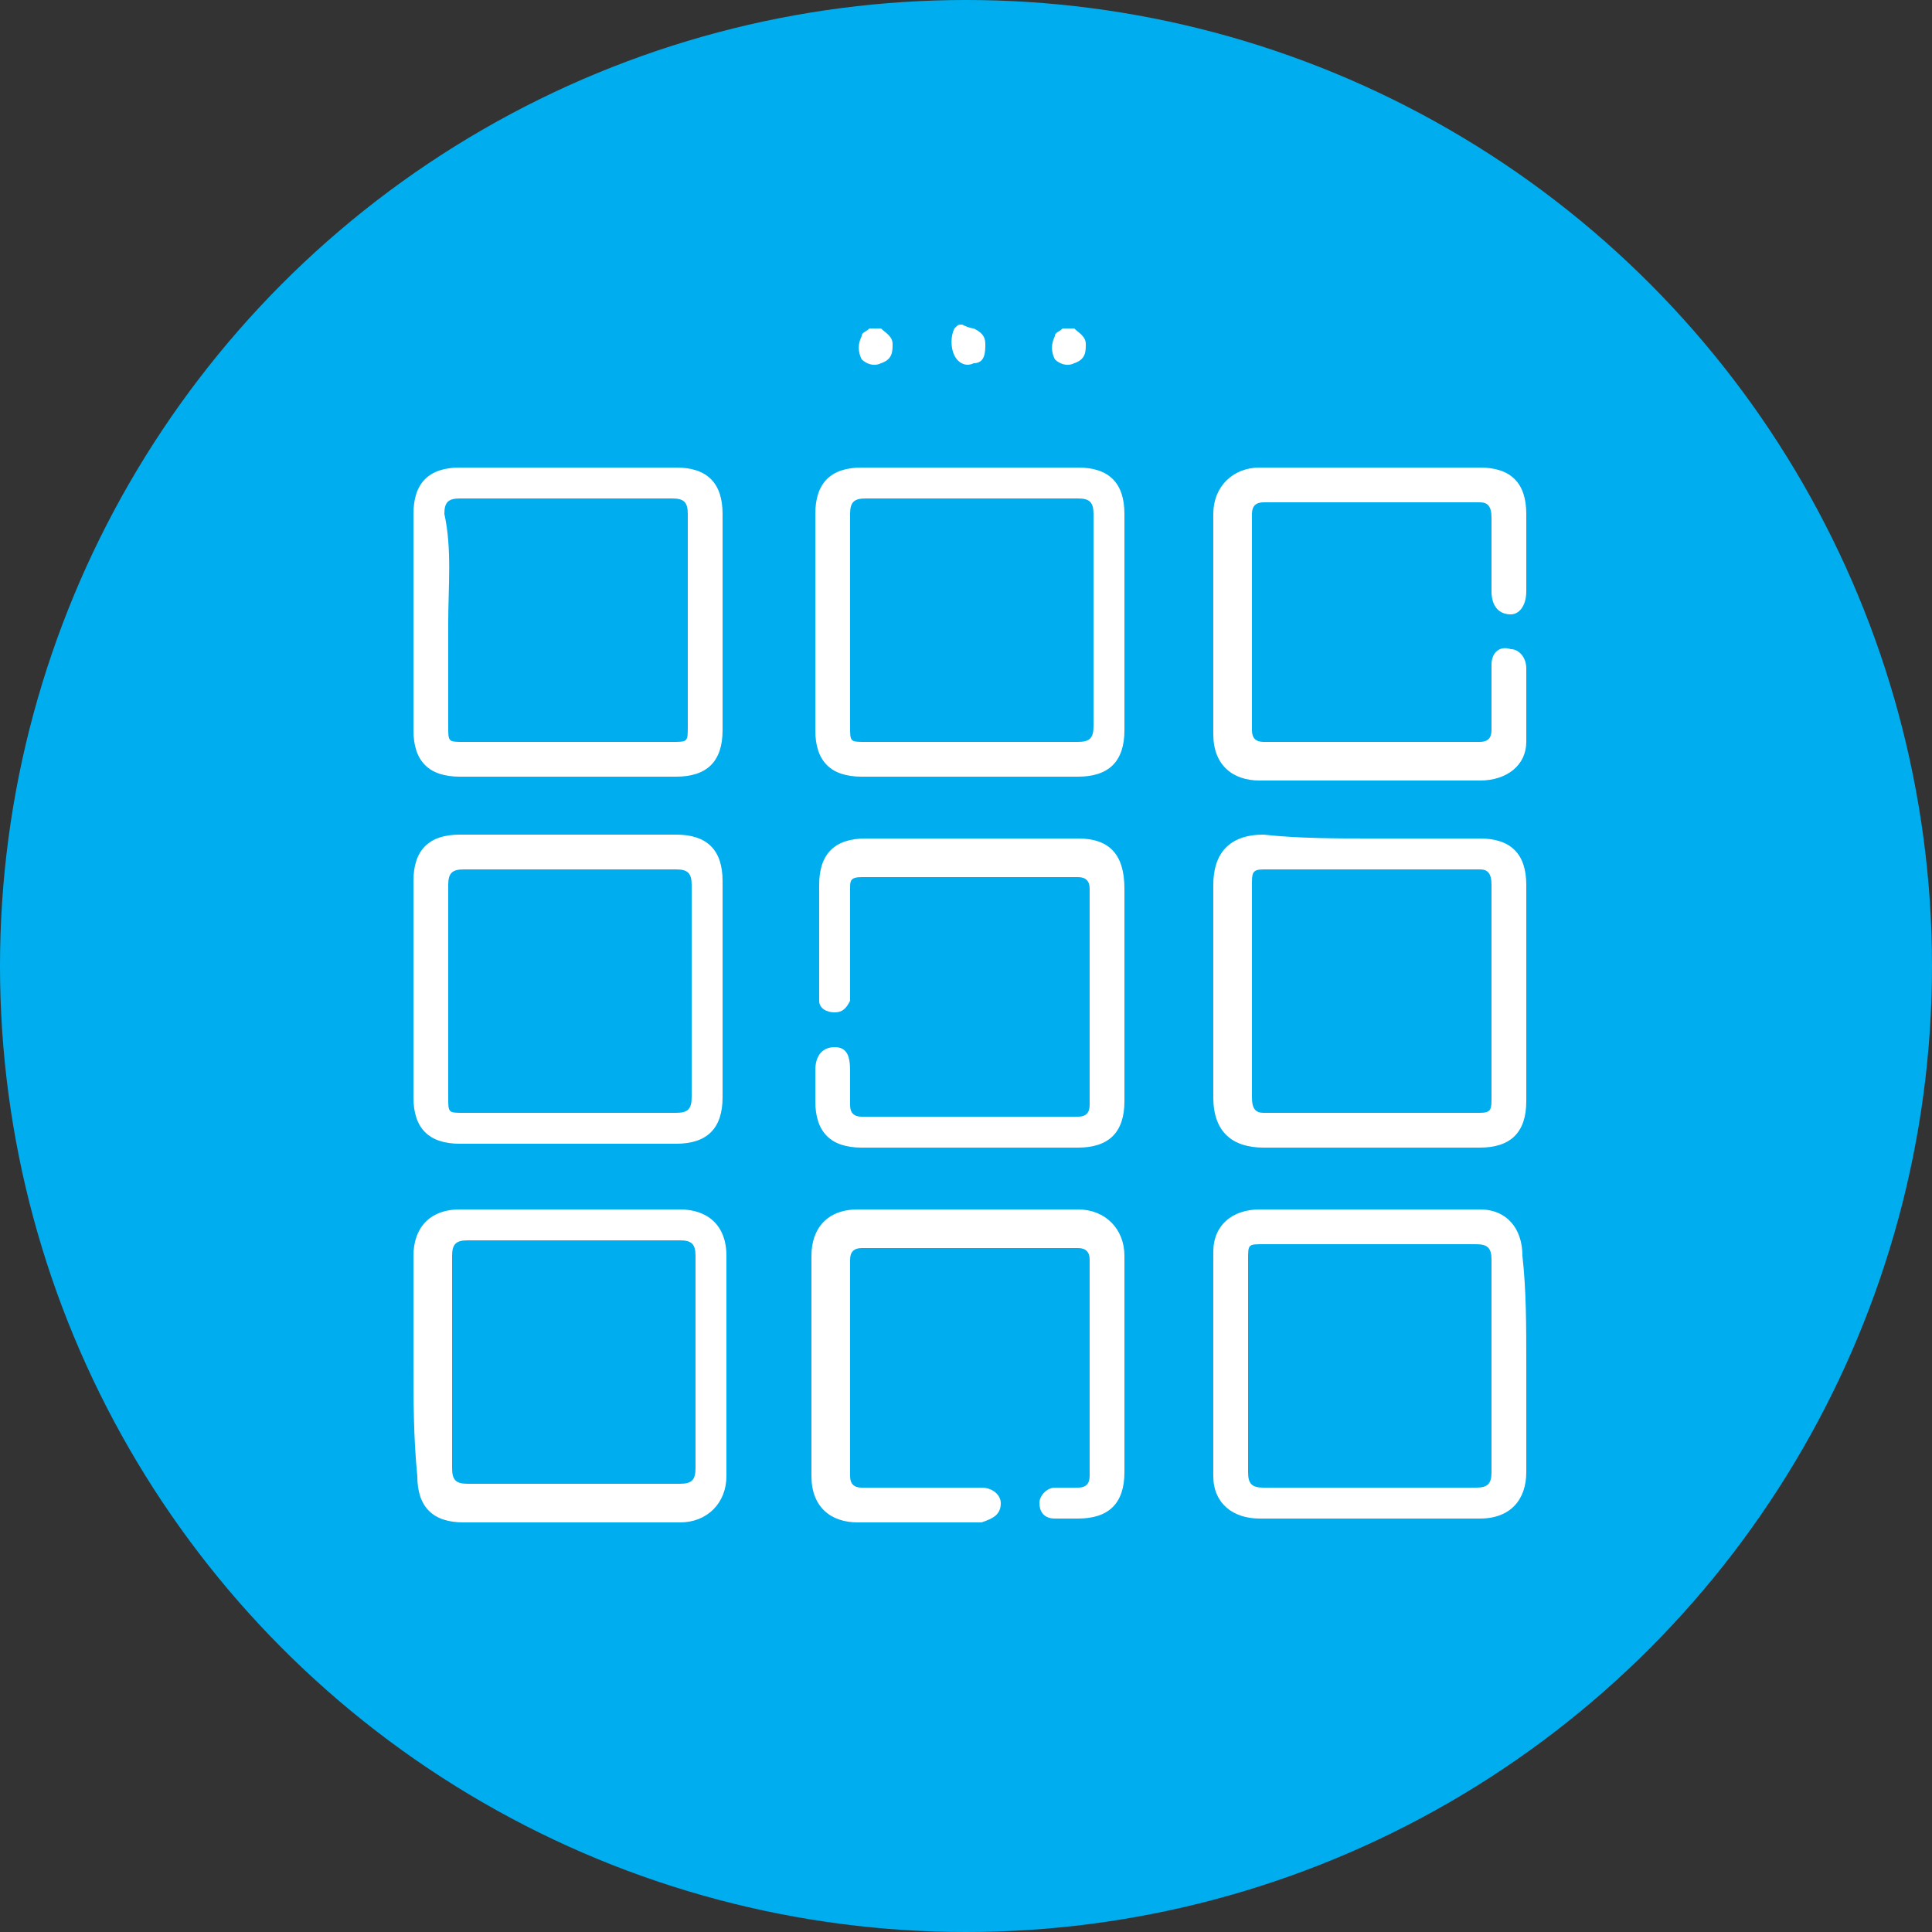
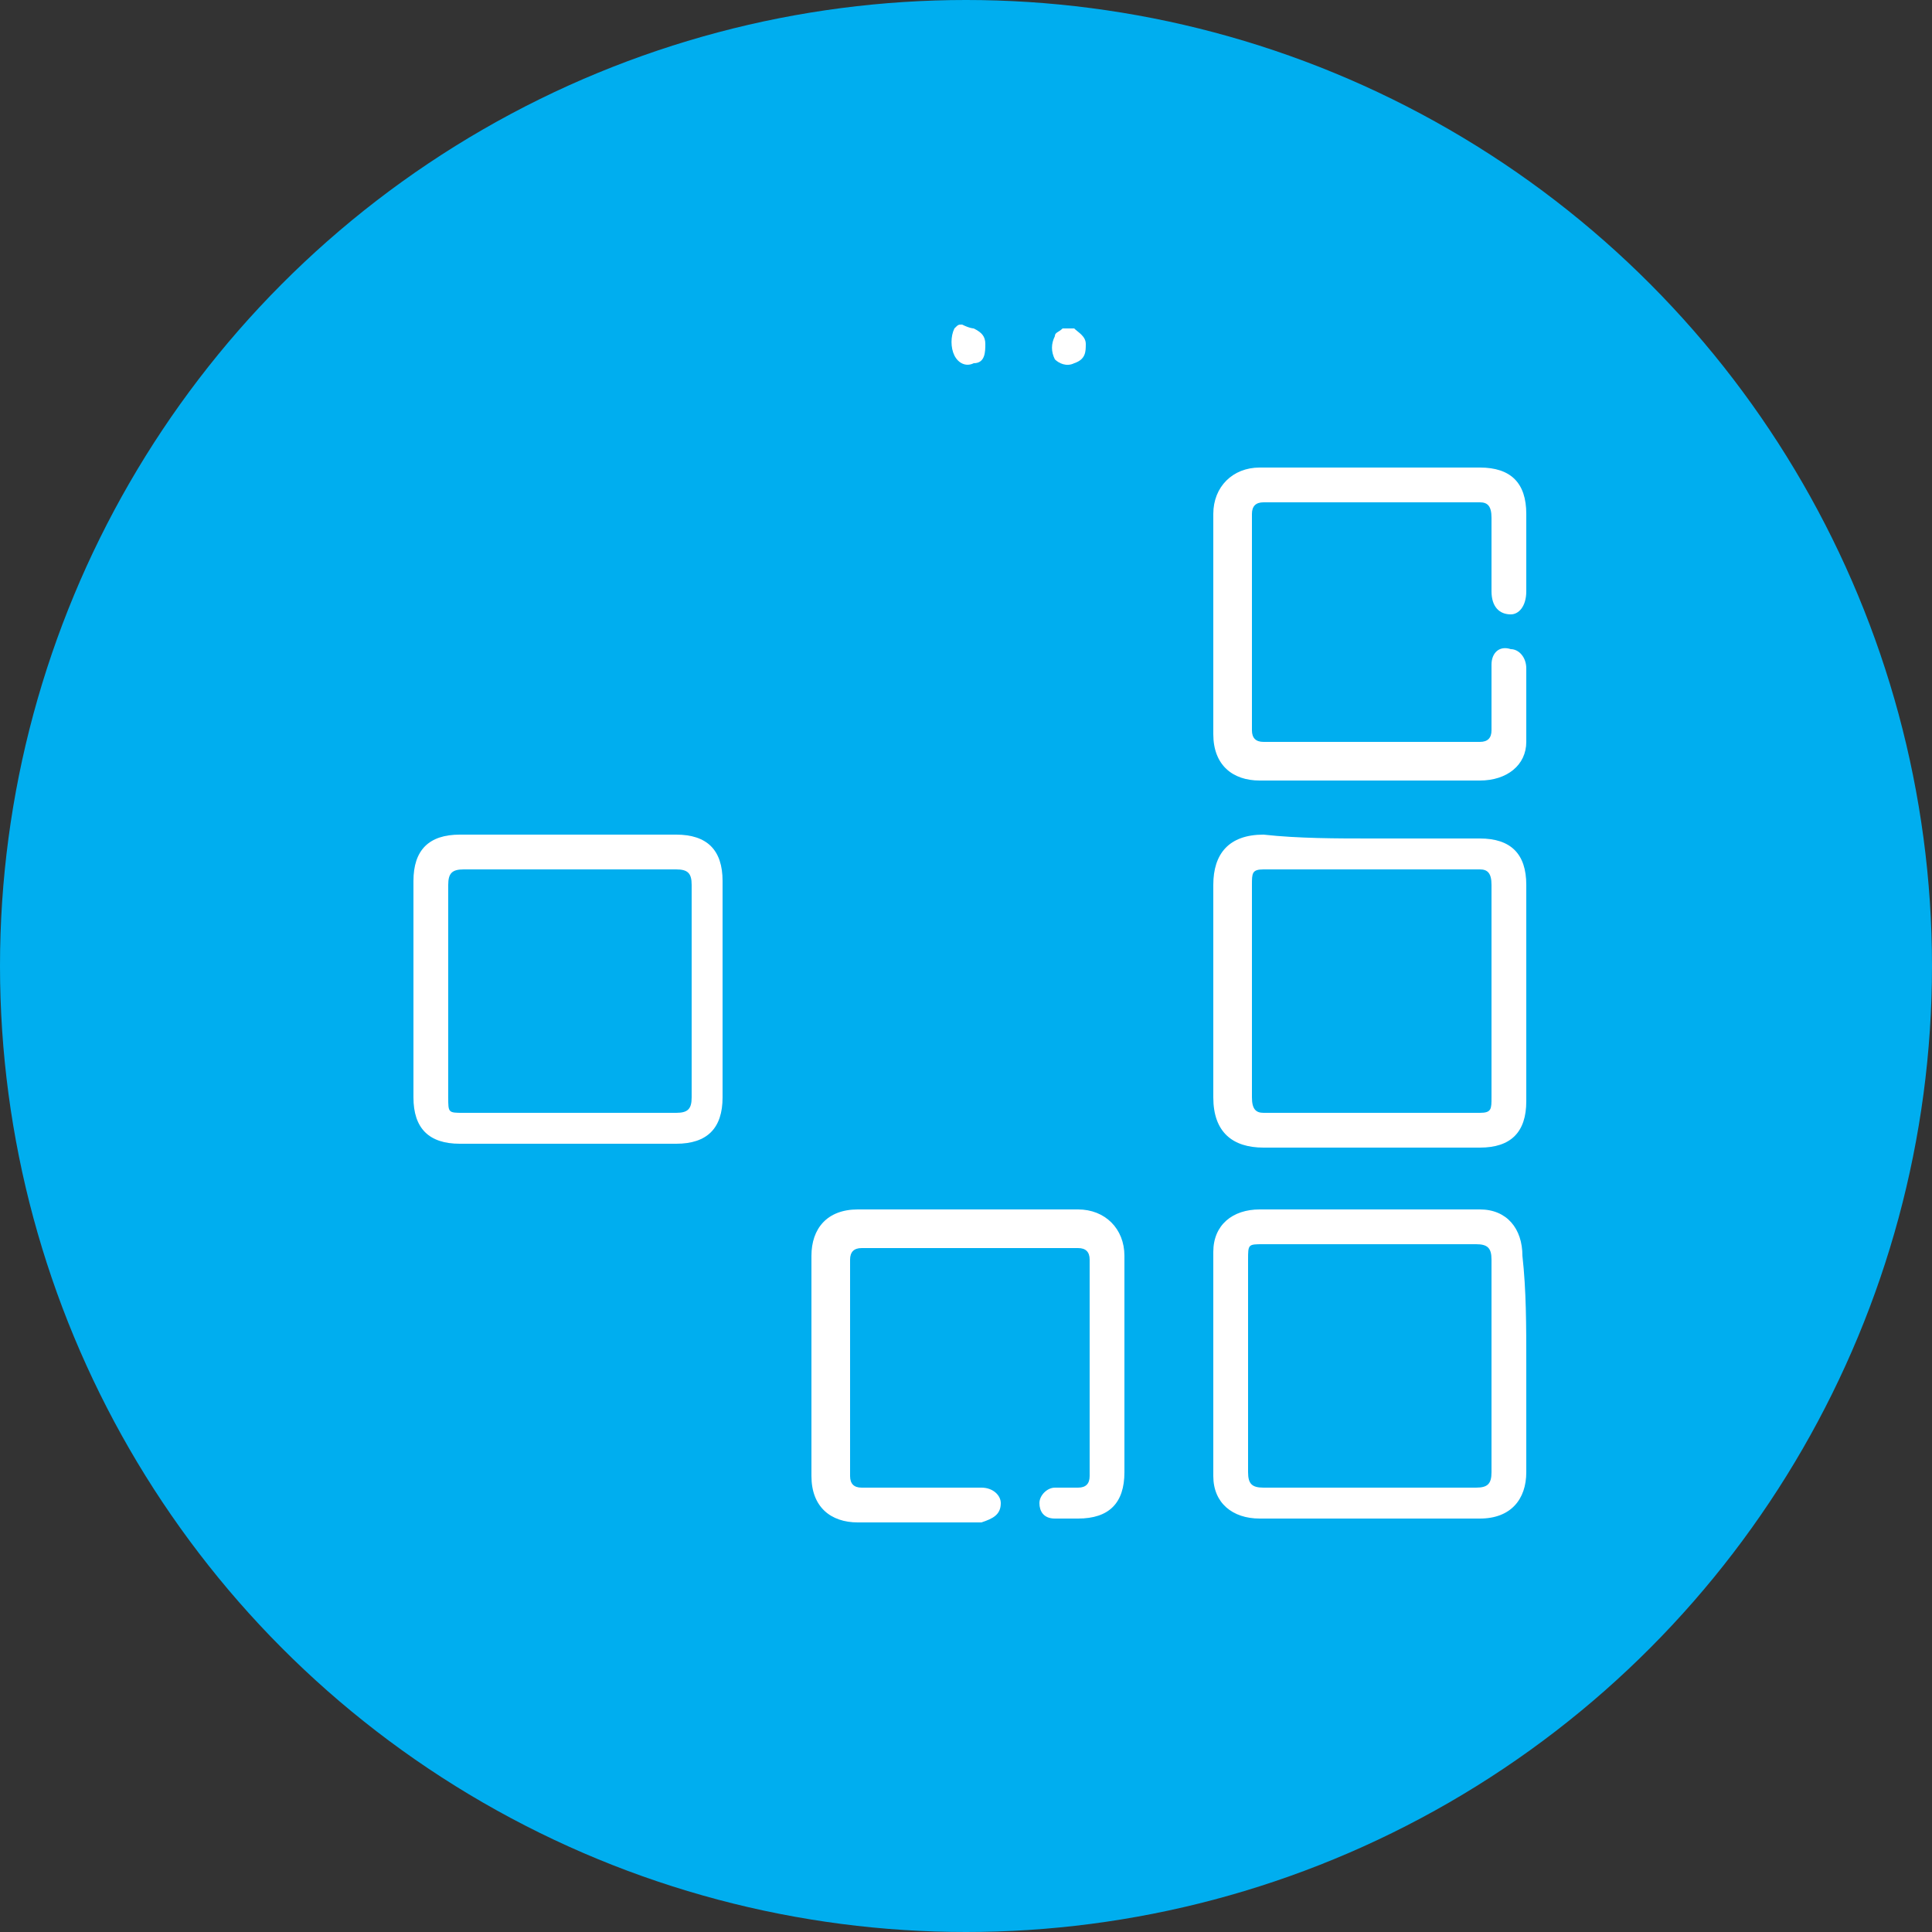
<svg xmlns="http://www.w3.org/2000/svg" version="1.1" id="Layer_1" x="0px" y="0px" viewBox="0 0 50 50" style="enable-background:new 0 0 50 50;" xml:space="preserve">
  <rect x="0" y="0" width="50" height="50" fill="#333333" stroke="none" />
  <style type="text/css">
	.st0{fill:#00AEEF;}
	.st1{fill:#FFFFFF;}
</style>
  <g>
    <circle class="st0" cx="25" cy="25" r="25" />
    <g>
-       <path class="st1" d="M22.8,8.5c0.1,0.1,0.3,0.2,0.3,0.4c0,0.2,0,0.4-0.3,0.5c-0.2,0.1-0.4,0-0.5-0.1c-0.1-0.2-0.1-0.4,0-0.6    c0-0.1,0.1-0.1,0.2-0.2C22.6,8.5,22.7,8.5,22.8,8.5z" />
      <path class="st1" d="M27.8,8.5c0.1,0.1,0.3,0.2,0.3,0.4c0,0.2,0,0.4-0.3,0.5c-0.2,0.1-0.4,0-0.5-0.1c-0.1-0.2-0.1-0.4,0-0.6    c0-0.1,0.1-0.1,0.2-0.2C27.6,8.5,27.7,8.5,27.8,8.5z" />
      <path class="st1" d="M25.2,8.5c0.2,0.1,0.3,0.2,0.3,0.4c0,0.2,0,0.5-0.3,0.5c-0.2,0.1-0.4,0-0.5-0.2c-0.1-0.2-0.1-0.5,0-0.7    c0.1-0.1,0.1-0.1,0.2-0.1C25.1,8.5,25.2,8.5,25.2,8.5z" />
-       <path class="st1" d="M25.1,12.1c0.9,0,1.9,0,2.8,0c0.8,0,1.2,0.4,1.2,1.2c0,1.9,0,3.8,0,5.6c0,0.8-0.4,1.2-1.2,1.2    c-1.9,0-3.7,0-5.6,0c-0.8,0-1.2-0.4-1.2-1.2c0-1.9,0-3.7,0-5.6c0-0.8,0.4-1.2,1.2-1.2C23.3,12.1,24.2,12.1,25.1,12.1z M25.1,19.2    c0.9,0,1.9,0,2.8,0c0.3,0,0.4-0.1,0.4-0.4c0-1.8,0-3.7,0-5.5c0-0.3-0.1-0.4-0.4-0.4c-1.8,0-3.7,0-5.5,0c-0.3,0-0.4,0.1-0.4,0.4    c0,1.8,0,3.6,0,5.5c0,0.4,0,0.4,0.4,0.4C23.3,19.2,24.2,19.2,25.1,19.2z" />
-       <path class="st1" d="M10.7,16.1c0-0.9,0-1.9,0-2.8c0-0.8,0.4-1.2,1.2-1.2c1.9,0,3.7,0,5.6,0c0.8,0,1.2,0.4,1.2,1.2    c0,1.9,0,3.8,0,5.6c0,0.8-0.4,1.2-1.2,1.2c-1.9,0-3.8,0-5.6,0c-0.8,0-1.2-0.4-1.2-1.2C10.7,18,10.7,17,10.7,16.1z M11.6,16.1    c0,0.9,0,1.8,0,2.7c0,0.4,0,0.4,0.4,0.4c1.8,0,3.6,0,5.4,0c0.4,0,0.4,0,0.4-0.4c0-1.8,0-3.6,0-5.5c0-0.3-0.1-0.4-0.4-0.4    c-1.8,0-3.7,0-5.5,0c-0.3,0-0.4,0.1-0.4,0.4C11.7,14.2,11.6,15.2,11.6,16.1z" />
-       <path class="st1" d="M10.7,35.3c0-0.9,0-1.9,0-2.8c0-0.7,0.4-1.2,1.2-1.2c1.9,0,3.8,0,5.7,0c0.7,0,1.2,0.4,1.2,1.2    c0,1.9,0,3.8,0,5.7c0,0.7-0.5,1.2-1.2,1.2c-1.9,0-3.8,0-5.6,0c-0.8,0-1.2-0.4-1.2-1.2C10.7,37.2,10.7,36.2,10.7,35.3z M14.8,38.4    c0.9,0,1.8,0,2.8,0c0.3,0,0.4-0.1,0.4-0.4c0-1.8,0-3.7,0-5.5c0-0.3-0.1-0.4-0.4-0.4c-1.8,0-3.6,0-5.5,0c-0.3,0-0.4,0.1-0.4,0.4    c0,1.8,0,3.7,0,5.5c0,0.3,0.1,0.4,0.4,0.4C12.9,38.4,13.8,38.4,14.8,38.4z" />
      <path class="st1" d="M39.5,35.3c0,0.9,0,1.9,0,2.8c0,0.7-0.4,1.2-1.2,1.2c-1.9,0-3.8,0-5.7,0c-0.7,0-1.2-0.4-1.2-1.1    c0-1.9,0-3.8,0-5.8c0-0.7,0.5-1.1,1.2-1.1c1.9,0,3.8,0,5.7,0c0.7,0,1.1,0.5,1.1,1.2C39.5,33.4,39.5,34.3,39.5,35.3z M38.6,35.3    c0-0.9,0-1.8,0-2.7c0-0.3-0.1-0.4-0.4-0.4c-1.8,0-3.6,0-5.5,0c-0.4,0-0.4,0-0.4,0.4c0,1.8,0,3.6,0,5.5c0,0.3,0.1,0.4,0.4,0.4    c1.8,0,3.7,0,5.5,0c0.3,0,0.4-0.1,0.4-0.4C38.6,37.1,38.6,36.2,38.6,35.3z" />
      <path class="st1" d="M10.7,25.6c0-0.9,0-1.9,0-2.8c0-0.8,0.4-1.2,1.2-1.2c1.9,0,3.8,0,5.6,0c0.8,0,1.2,0.4,1.2,1.2    c0,1.9,0,3.7,0,5.6c0,0.8-0.4,1.2-1.2,1.2c-1.9,0-3.8,0-5.6,0c-0.8,0-1.2-0.4-1.2-1.2C10.7,27.5,10.7,26.6,10.7,25.6z M14.8,28.8    c0.9,0,1.8,0,2.7,0c0.3,0,0.4-0.1,0.4-0.4c0-1.8,0-3.6,0-5.5c0-0.3-0.1-0.4-0.4-0.4c-1.8,0-3.7,0-5.5,0c-0.3,0-0.4,0.1-0.4,0.4    c0,1.8,0,3.6,0,5.5c0,0.4,0,0.4,0.4,0.4C13,28.8,13.9,28.8,14.8,28.8z" />
      <path class="st1" d="M35.5,21.7c0.9,0,1.8,0,2.8,0c0.8,0,1.2,0.4,1.2,1.2c0,1.9,0,3.7,0,5.6c0,0.8-0.4,1.2-1.2,1.2    c-1.9,0-3.7,0-5.6,0c-0.8,0-1.3-0.4-1.3-1.3c0-1.8,0-3.7,0-5.5c0-0.8,0.4-1.3,1.3-1.3C33.6,21.7,34.6,21.7,35.5,21.7z M38.6,25.7    c0-0.9,0-1.9,0-2.8c0-0.3-0.1-0.4-0.3-0.4c-1.9,0-3.7,0-5.6,0c-0.3,0-0.3,0.1-0.3,0.4c0,1.8,0,3.7,0,5.5c0,0.3,0.1,0.4,0.3,0.4    c1.9,0,3.7,0,5.6,0c0.3,0,0.3-0.1,0.3-0.4C38.6,27.5,38.6,26.6,38.6,25.7z" />
      <path class="st1" d="M29.1,35.3c0,0.9,0,1.8,0,2.8c0,0.8-0.4,1.2-1.2,1.2c-0.2,0-0.4,0-0.6,0c-0.3,0-0.4-0.2-0.4-0.4    c0-0.2,0.2-0.4,0.4-0.4c0.2,0,0.4,0,0.6,0c0.2,0,0.3-0.1,0.3-0.3c0-1.9,0-3.8,0-5.6c0-0.2-0.1-0.3-0.3-0.3c-1.9,0-3.7,0-5.6,0    c-0.2,0-0.3,0.1-0.3,0.3c0,1.9,0,3.7,0,5.6c0,0.2,0.1,0.3,0.3,0.3c1,0,1.9,0,2.9,0c0.1,0,0.2,0,0.2,0c0.3,0,0.5,0.2,0.5,0.4    c0,0.3-0.2,0.4-0.5,0.5c-0.3,0-0.5,0-0.8,0c-0.8,0-1.6,0-2.4,0c-0.7,0-1.2-0.4-1.2-1.2c0-1.9,0-3.8,0-5.7c0-0.7,0.4-1.2,1.2-1.2    c1.9,0,3.8,0,5.7,0c0.7,0,1.2,0.5,1.2,1.2C29.1,33.4,29.1,34.3,29.1,35.3z" />
      <path class="st1" d="M35.5,12.1c0.9,0,1.9,0,2.8,0c0.8,0,1.2,0.4,1.2,1.2c0,0.7,0,1.3,0,2c0,0.4-0.2,0.6-0.4,0.6    c-0.3,0-0.5-0.2-0.5-0.6c0-0.6,0-1.3,0-1.9c0-0.3-0.1-0.4-0.3-0.4c-1.9,0-3.7,0-5.6,0c-0.2,0-0.3,0.1-0.3,0.3c0,1.9,0,3.7,0,5.6    c0,0.2,0.1,0.3,0.3,0.3c1.9,0,3.7,0,5.6,0c0.2,0,0.3-0.1,0.3-0.3c0-0.5,0-1,0-1.5c0-0.1,0-0.2,0-0.2c0-0.3,0.2-0.5,0.5-0.4    c0.2,0,0.4,0.2,0.4,0.5c0,0.6,0,1.3,0,1.9c0,0.6-0.5,1-1.2,1c-1,0-1.9,0-2.9,0c-0.9,0-1.9,0-2.8,0c-0.7,0-1.2-0.4-1.2-1.2    c0-1.9,0-3.8,0-5.7c0-0.7,0.5-1.2,1.2-1.2C33.6,12.1,34.5,12.1,35.5,12.1z" />
-       <path class="st1" d="M25.1,21.7c0.9,0,1.8,0,2.8,0c0.8,0,1.2,0.4,1.2,1.3c0,1.8,0,3.7,0,5.5c0,0.8-0.4,1.2-1.2,1.2    c-1.9,0-3.7,0-5.6,0c-0.8,0-1.2-0.4-1.2-1.2c0-0.3,0-0.6,0-0.8c0-0.4,0.2-0.6,0.5-0.6c0.3,0,0.4,0.2,0.4,0.6c0,0.3,0,0.6,0,0.9    c0,0.2,0.1,0.3,0.3,0.3c1.9,0,3.8,0,5.6,0c0.2,0,0.3-0.1,0.3-0.3c0-1.9,0-3.7,0-5.6c0-0.2-0.1-0.3-0.3-0.3c-1.9,0-3.7,0-5.6,0    c-0.3,0-0.3,0.1-0.3,0.3c0,0.9,0,1.7,0,2.6c0,0.1,0,0.2,0,0.3c-0.1,0.2-0.2,0.3-0.4,0.3c-0.2,0-0.4-0.1-0.4-0.3c0-0.1,0-0.2,0-0.4    c0-0.9,0-1.7,0-2.6c0-0.8,0.4-1.2,1.2-1.2C23.3,21.7,24.2,21.7,25.1,21.7z" />
    </g>
  </g>
</svg>